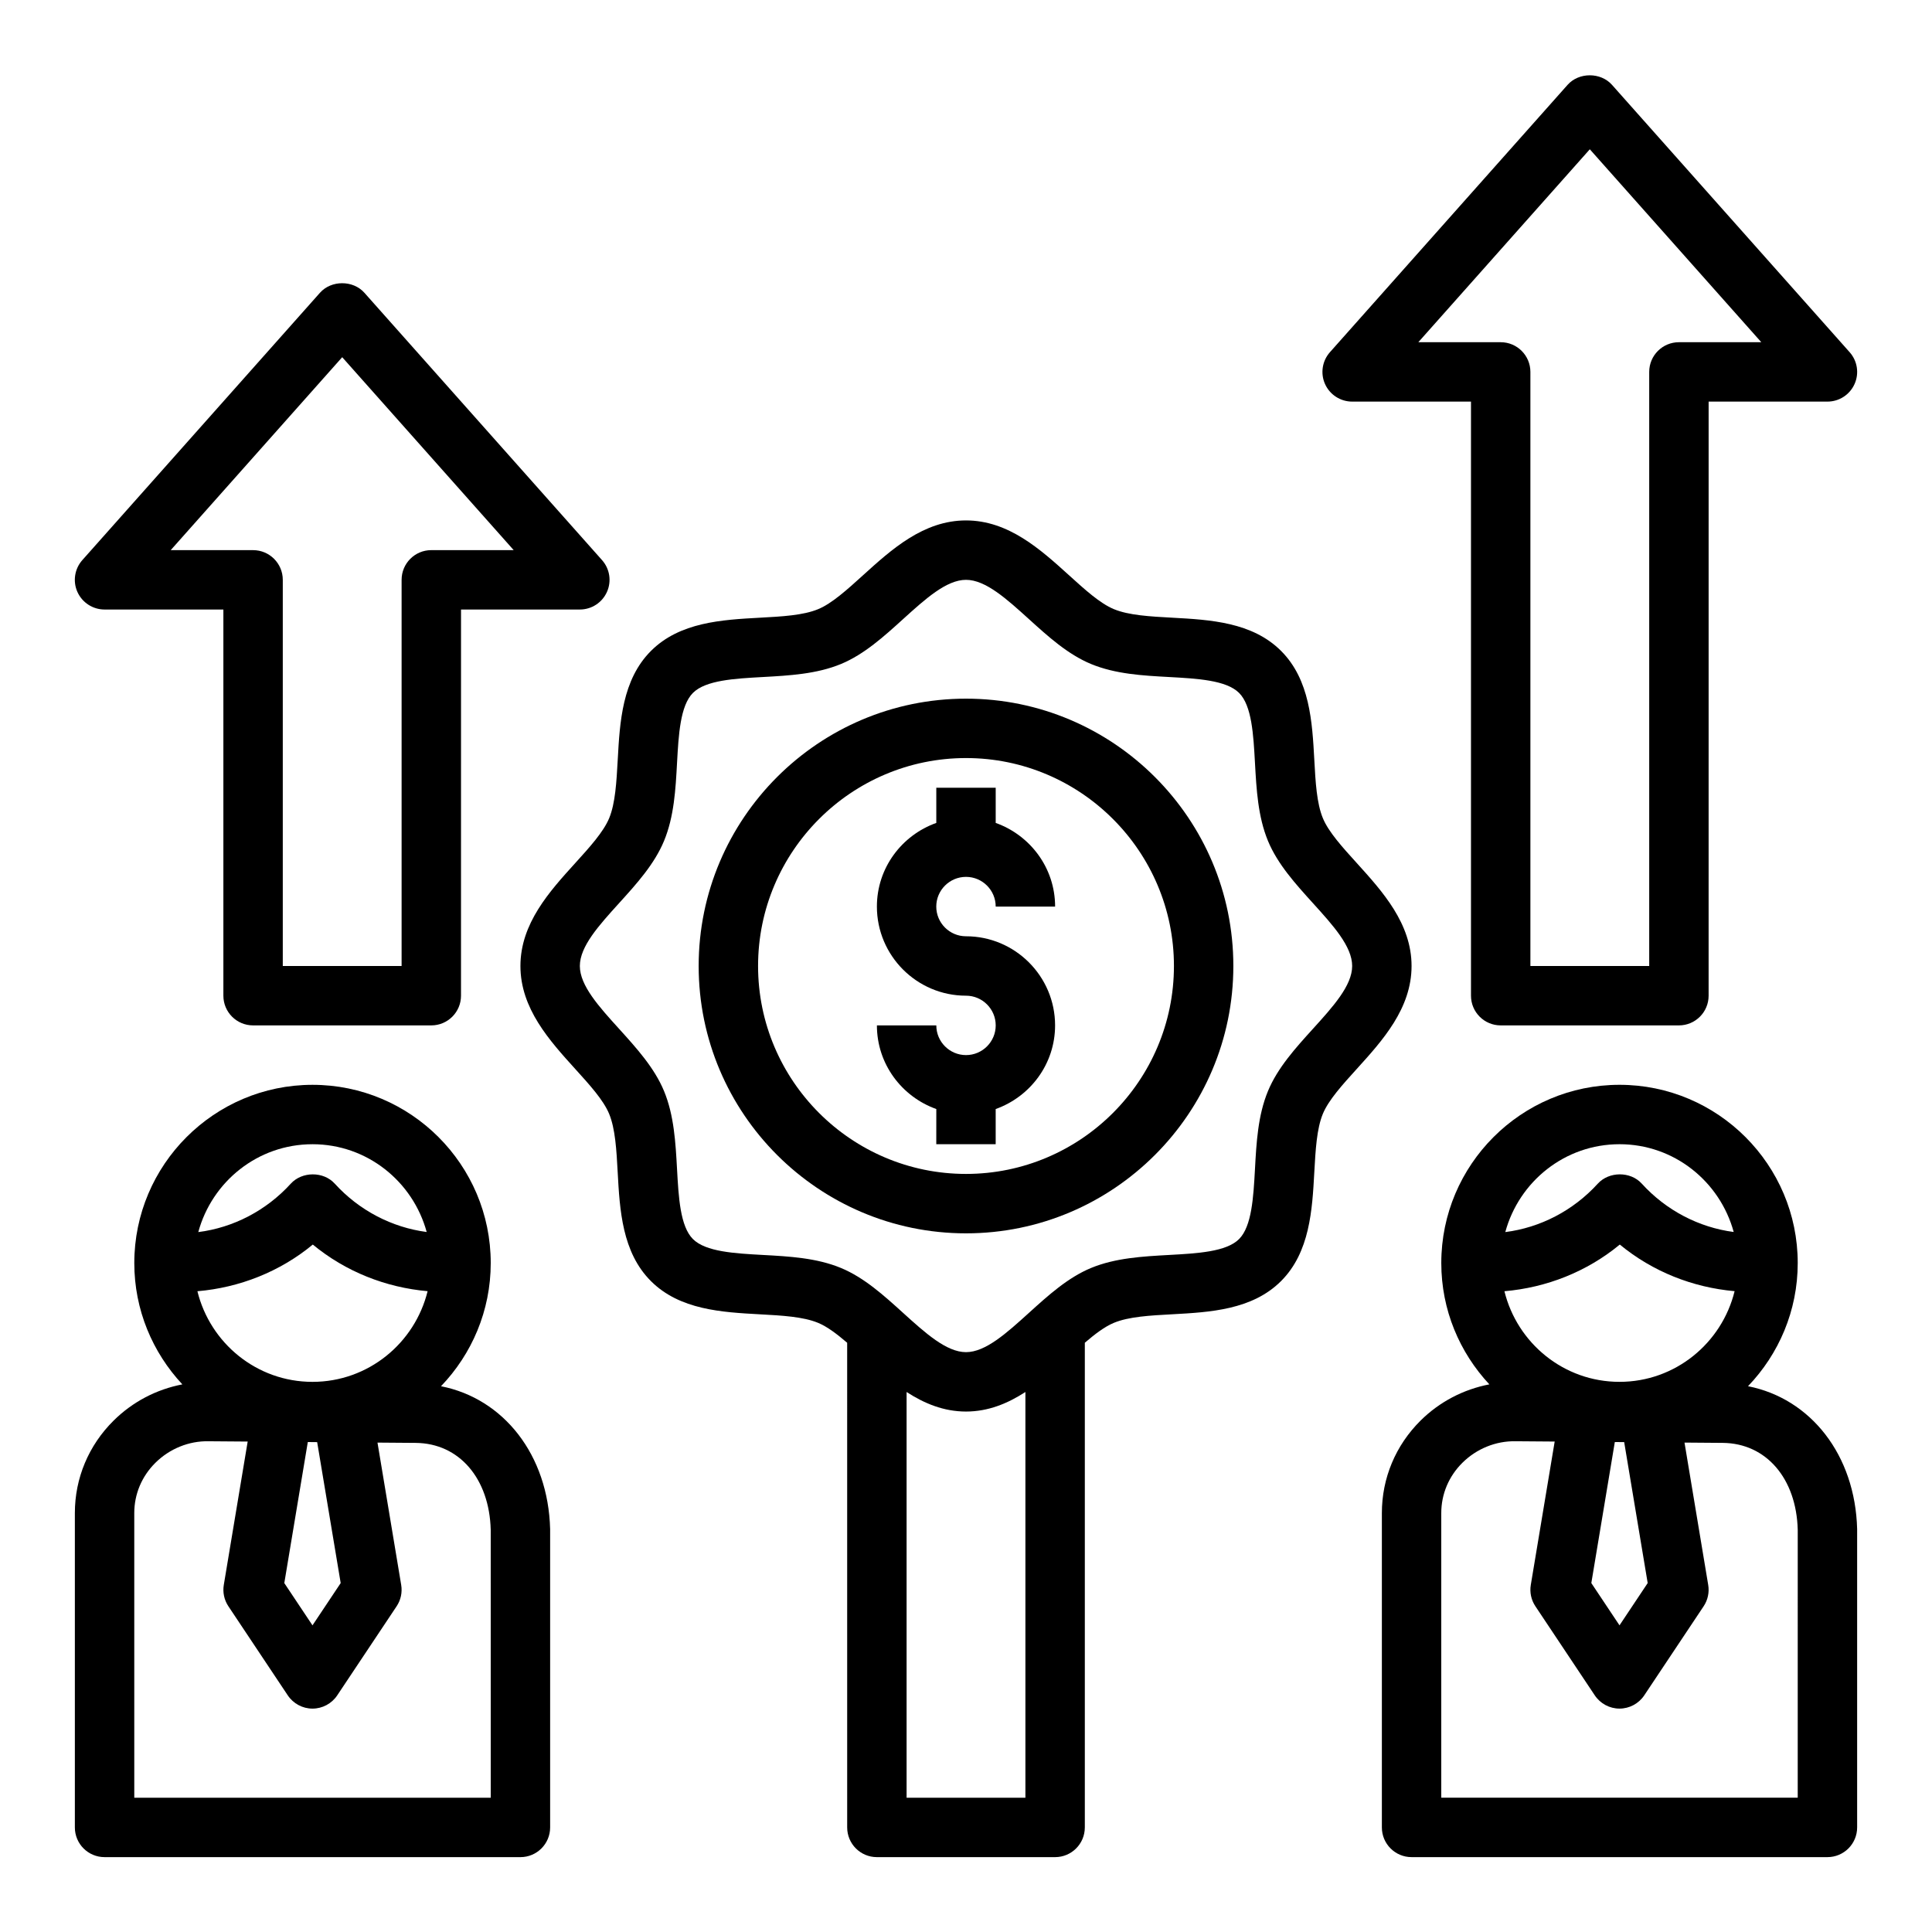
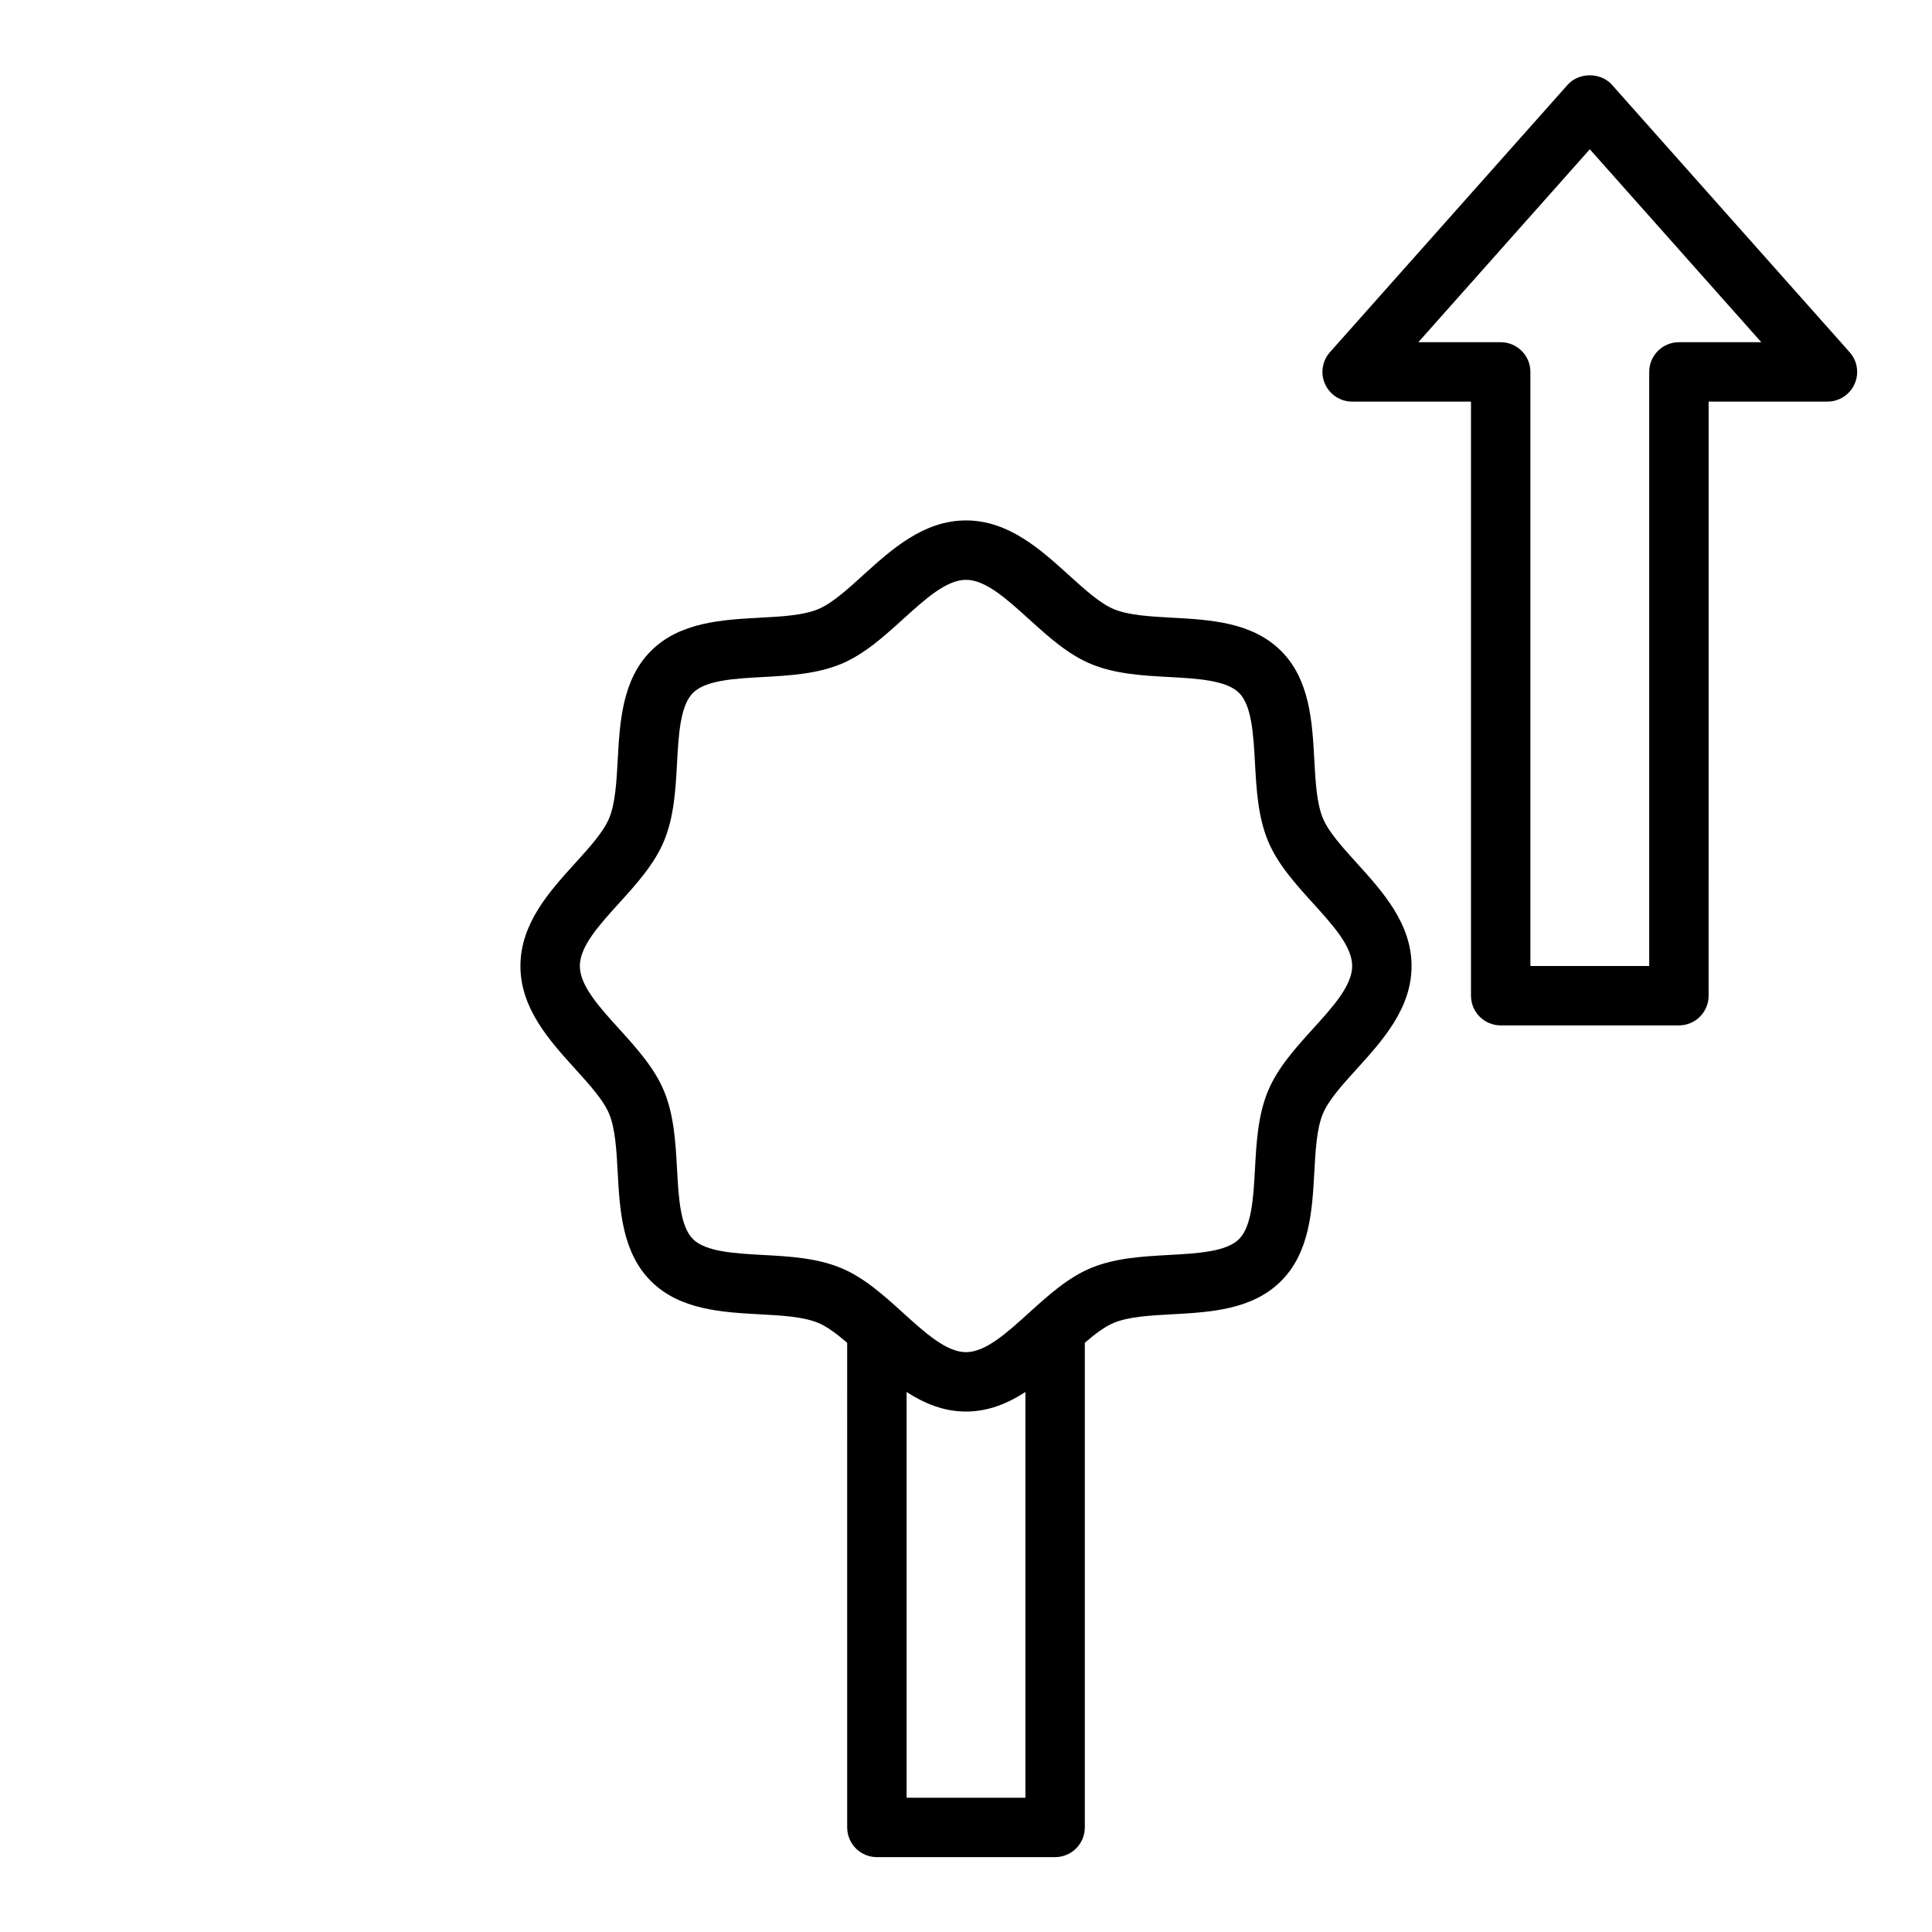
<svg xmlns="http://www.w3.org/2000/svg" fill="#000000" width="800px" height="800px" version="1.1" viewBox="144 144 512 512">
  <g>
-     <path d="m171.71 636.16h110.21c4.344 0 7.871-3.519 7.871-7.871v-79.059c-0.512-19.672-12.32-34.598-28.922-37.863 8.141-8.488 13.18-19.98 13.18-32.648 0-26.047-21.184-47.23-47.23-47.23s-47.23 21.184-47.23 47.23c0 12.43 4.856 23.719 12.738 32.156-6.863 1.324-13.168 4.598-18.223 9.605-6.625 6.559-10.266 15.254-10.266 24.496v83.312c0 4.352 3.527 7.871 7.875 7.871zm55.102-188.93c14.5 0 26.617 9.902 30.262 23.262-9.203-1.203-17.887-5.699-24.363-12.816-2.977-3.289-8.66-3.266-11.645 0-6.512 7.156-15.258 11.668-24.52 12.84 3.637-13.375 15.758-23.285 30.266-23.285zm0.082 26.594c8.691 7.172 19.332 11.375 30.426 12.352-3.379 13.758-15.723 24.031-30.508 24.031-14.777 0-27.117-10.266-30.496-24.016 11.148-0.953 21.855-5.16 30.578-12.367zm7.391 89.707-7.473 11.203-7.469-11.203 6.227-37.375 2.481 0.023zm-54.703-18.555c0-5.016 1.984-9.738 5.598-13.32 3.754-3.723 8.879-5.824 14.121-5.707l10.336 0.078-6.328 37.984c-0.332 1.969 0.102 4 1.211 5.66l15.742 23.617c1.469 2.195 3.922 3.512 6.551 3.512s5.086-1.316 6.551-3.504l15.742-23.617c1.109-1.66 1.543-3.691 1.211-5.66l-6.281-37.715 10.125 0.078c11.539 0.094 19.531 9.438 19.883 23.051l0.004 70.98h-94.465z" />
-     <path d="m607.24 511.36c8.141-8.484 13.176-19.977 13.176-32.645 0-26.047-21.184-47.23-47.23-47.23s-47.23 21.184-47.23 47.23c0 12.43 4.856 23.719 12.738 32.156-6.856 1.324-13.18 4.598-18.23 9.598-6.617 6.566-10.254 15.262-10.254 24.504v83.312c0 4.352 3.527 7.871 7.871 7.871h110.21c4.344 0 7.871-3.519 7.871-7.871v-79.059c-0.508-19.676-12.324-34.598-28.918-37.867zm-34.055-64.133c14.5 0 26.617 9.902 30.262 23.262-9.203-1.203-17.887-5.699-24.363-12.816-2.977-3.289-8.66-3.266-11.645 0-6.512 7.156-15.258 11.668-24.52 12.84 3.633-13.375 15.758-23.285 30.266-23.285zm0.078 26.594c8.691 7.172 19.332 11.375 30.426 12.352-3.379 13.758-15.723 24.031-30.504 24.031-14.777 0-27.117-10.266-30.496-24.016 11.145-0.953 21.852-5.16 30.574-12.367zm7.391 89.707-7.469 11.203-7.469-11.203 6.227-37.375 2.481 0.023zm39.762 56.883h-94.465v-75.438c0-5.016 1.984-9.738 5.598-13.32 3.754-3.723 8.863-5.816 14.121-5.707l10.336 0.078-6.328 37.984c-0.332 1.969 0.102 4 1.211 5.66l15.742 23.617c1.469 2.195 3.926 3.512 6.555 3.512s5.086-1.316 6.551-3.504l15.742-23.617c1.109-1.66 1.543-3.691 1.211-5.66l-6.281-37.715 10.125 0.078c11.539 0.094 19.531 9.438 19.883 23.051z" />
-     <path d="m400 376.38c4.336 0 7.871 3.527 7.871 7.871h15.742c0-10.25-6.606-18.91-15.742-22.168v-9.32h-15.742v9.32c-9.141 3.258-15.742 11.918-15.742 22.168 0 13.02 10.598 23.617 23.617 23.617 4.336 0 7.871 3.527 7.871 7.871s-3.535 7.871-7.871 7.871c-4.336 0-7.871-3.527-7.871-7.871h-15.742c0 10.25 6.606 18.91 15.742 22.168l-0.008 9.32h15.742v-9.32c9.141-3.258 15.742-11.918 15.742-22.168 0-13.02-10.598-23.617-23.617-23.617-4.336 0-7.871-3.527-7.871-7.871 0.004-4.344 3.539-7.871 7.879-7.871z" />
-     <path d="m470.85 400c0-39.07-31.789-70.848-70.848-70.848-39.062 0-70.848 31.781-70.848 70.848 0 39.07 31.789 70.848 70.848 70.848s70.848-31.781 70.848-70.848zm-70.848 55.102c-30.387 0-55.105-24.727-55.105-55.105s24.719-55.105 55.105-55.105 55.105 24.727 55.105 55.105c-0.004 30.379-24.723 55.105-55.105 55.105z" />
    <path d="m431.49 628.29v-128.45c2.691-2.305 5.273-4.273 7.691-5.273 3.953-1.645 9.582-1.953 15.531-2.273 9.918-0.543 21.152-1.156 28.789-8.801 7.637-7.644 8.258-18.879 8.801-28.797 0.332-5.953 0.637-11.57 2.273-15.531 1.512-3.644 5.156-7.668 9.004-11.91 6.793-7.496 14.5-15.992 14.5-27.254 0-11.266-7.707-19.758-14.5-27.262-3.848-4.242-7.496-8.266-9.004-11.91-1.637-3.953-1.953-9.582-2.273-15.531-0.543-9.918-1.156-21.16-8.801-28.797-7.637-7.644-18.871-8.258-28.789-8.801-5.953-0.324-11.57-0.629-15.531-2.273-3.652-1.512-7.668-5.156-11.918-9.012-7.504-6.789-16-14.496-27.262-14.496-11.266 0-19.758 7.707-27.254 14.5-4.25 3.848-8.266 7.496-11.918 9.012-3.953 1.645-9.582 1.953-15.531 2.273-9.918 0.543-21.152 1.156-28.789 8.801-7.637 7.644-8.258 18.879-8.801 28.797-0.332 5.953-0.637 11.57-2.273 15.531-1.512 3.644-5.156 7.668-9.004 11.91-6.805 7.496-14.512 15.992-14.512 27.258s7.707 19.758 14.5 27.262c3.848 4.242 7.496 8.266 9.004 11.91 1.637 3.953 1.953 9.582 2.273 15.531 0.543 9.918 1.156 21.16 8.801 28.797 7.637 7.644 18.871 8.258 28.789 8.801 5.953 0.324 11.57 0.629 15.531 2.273 2.418 1 5 2.969 7.691 5.273l0.004 128.44c0 4.352 3.527 7.871 7.871 7.871h47.23c4.348 0 7.875-3.519 7.875-7.871zm-15.746-7.875h-31.488v-107.52c4.66 3.016 9.809 5.18 15.746 5.18 5.934 0 11.082-2.164 15.742-5.18zm-15.742-118.08c-5.188 0-10.77-5.062-16.68-10.414-5.062-4.59-10.289-9.336-16.461-11.895-6.438-2.668-13.688-3.07-20.703-3.449-7.438-0.41-15.137-0.828-18.523-4.211-3.387-3.387-3.801-11.082-4.211-18.531-0.387-7.016-0.789-14.266-3.449-20.695-2.559-6.172-7.305-11.398-11.887-16.461-5.363-5.914-10.422-11.492-10.422-16.68s5.062-10.77 10.422-16.68c4.59-5.062 9.328-10.289 11.887-16.461 2.668-6.43 3.07-13.68 3.449-20.695 0.41-7.438 0.836-15.145 4.211-18.531 3.379-3.387 11.074-3.801 18.523-4.211 7.016-0.387 14.266-0.789 20.703-3.449 6.172-2.559 11.398-7.305 16.461-11.895 5.91-5.356 11.492-10.414 16.68-10.414s10.77 5.062 16.68 10.414c5.062 4.59 10.289 9.336 16.461 11.895 6.438 2.668 13.688 3.07 20.703 3.449 7.438 0.41 15.137 0.828 18.523 4.211 3.387 3.387 3.801 11.082 4.211 18.531 0.387 7.016 0.789 14.266 3.449 20.695 2.559 6.172 7.305 11.398 11.887 16.461 5.359 5.91 10.422 11.492 10.422 16.68s-5.062 10.77-10.422 16.68c-4.59 5.062-9.328 10.289-11.887 16.461-2.668 6.43-3.07 13.68-3.449 20.695-0.41 7.438-0.836 15.145-4.211 18.531-3.379 3.387-11.074 3.801-18.523 4.211-7.016 0.387-14.266 0.789-20.703 3.449-6.172 2.559-11.398 7.305-16.461 11.895-5.914 5.352-11.492 10.414-16.68 10.414z" />
-     <path d="m211.07 415.74h47.23c4.344 0 7.871-3.519 7.871-7.871l0.004-102.34h31.488c3.102 0 5.91-1.82 7.18-4.652 1.273-2.816 0.762-6.133-1.301-8.445l-62.977-70.848c-2.992-3.371-8.777-3.371-11.77 0l-62.977 70.848c-2.055 2.312-2.566 5.629-1.301 8.445 1.277 2.832 4.09 4.652 7.191 4.652h31.488v102.34c0 4.352 3.523 7.871 7.871 7.871zm-21.828-125.95 45.445-51.129 45.445 51.129h-21.832c-4.344 0-7.871 3.519-7.871 7.871v102.34l-31.488 0.004v-102.34c0-4.352-3.527-7.871-7.871-7.871z" />
    <path d="m541.7 415.74h47.23c4.344 0 7.871-3.519 7.871-7.871l0.004-157.44h31.488c3.102 0 5.91-1.82 7.18-4.652 1.273-2.816 0.762-6.133-1.301-8.445l-62.977-70.848c-2.992-3.371-8.777-3.371-11.77 0l-62.977 70.848c-2.055 2.312-2.566 5.629-1.301 8.445 1.277 2.836 4.09 4.652 7.191 4.652h31.488v157.44c0 4.352 3.523 7.871 7.871 7.871zm-21.828-181.05 45.445-51.129 45.445 51.129h-21.832c-4.344 0-7.871 3.519-7.871 7.871v157.44h-31.488v-157.44c0-4.352-3.527-7.871-7.871-7.871z" />
  </g>
</svg>